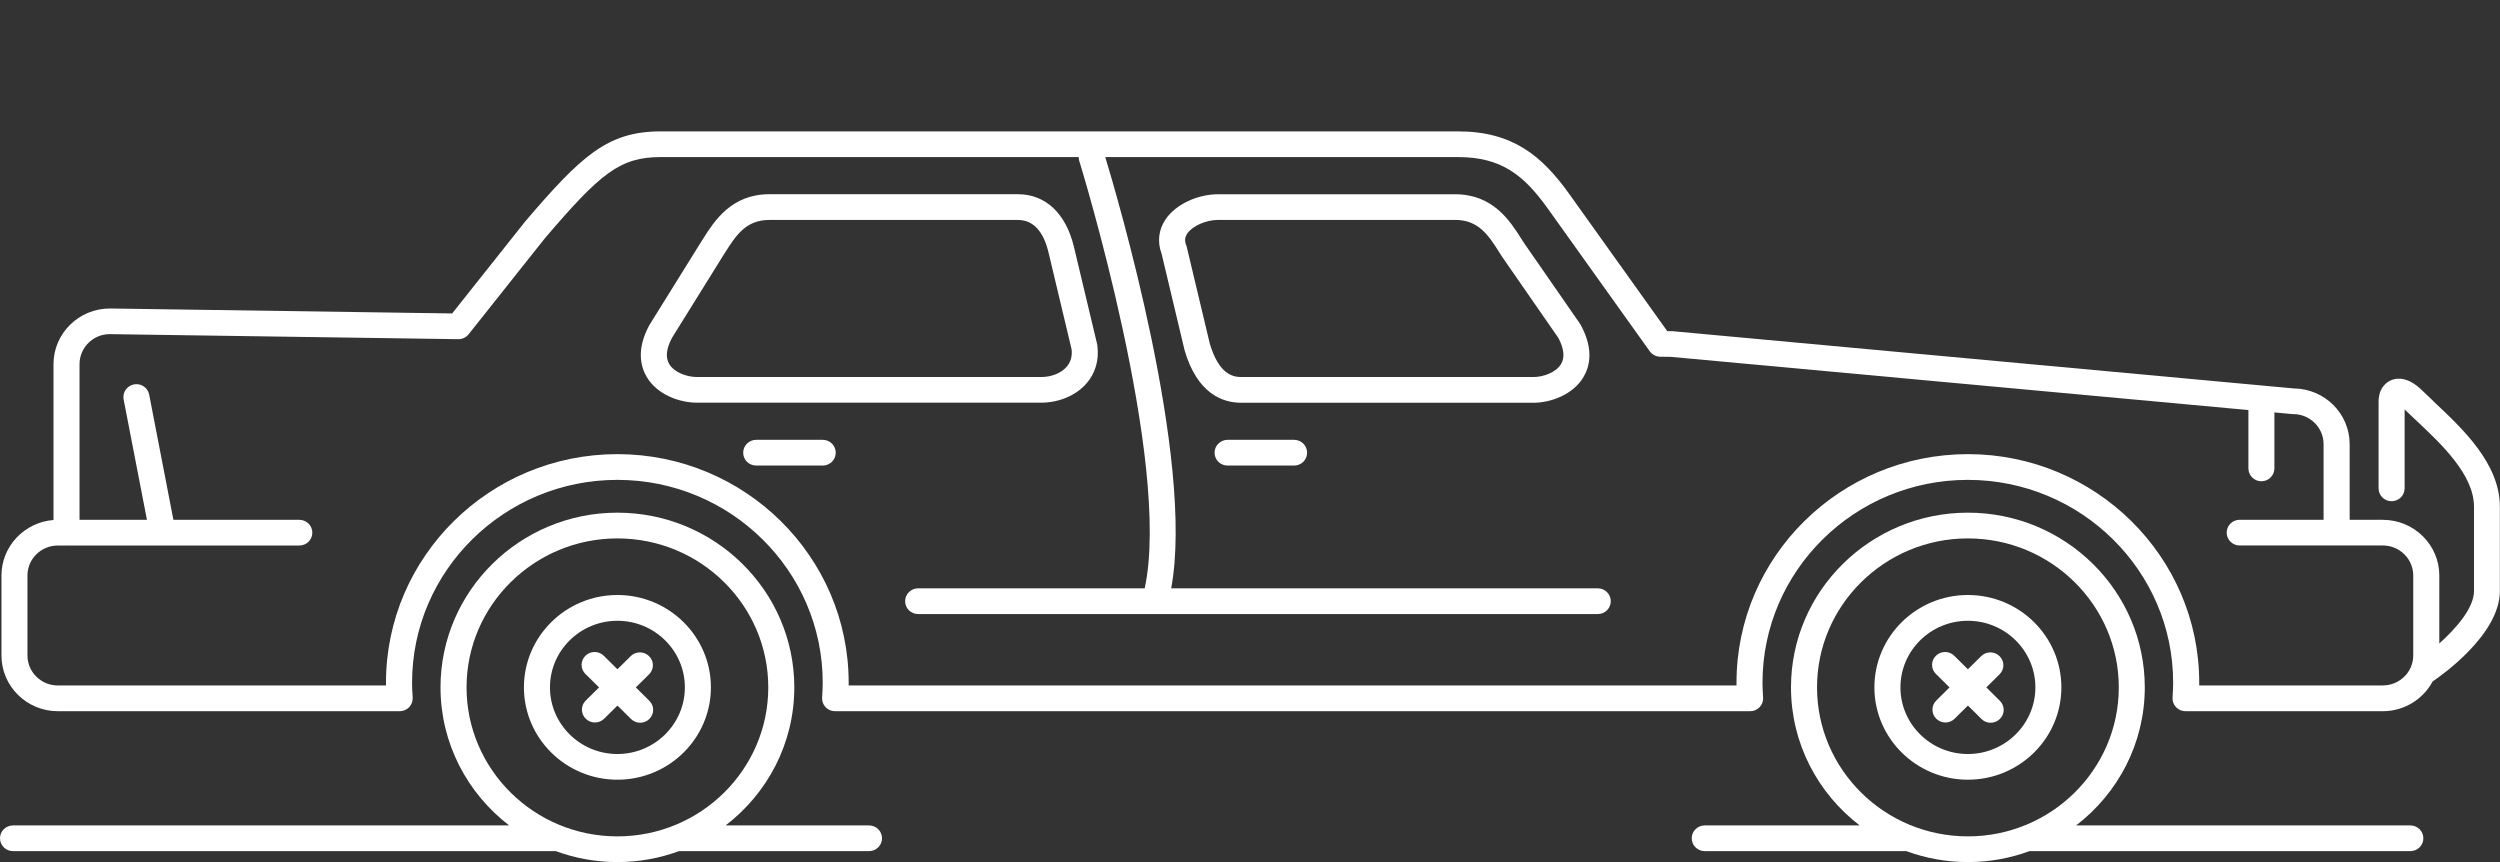
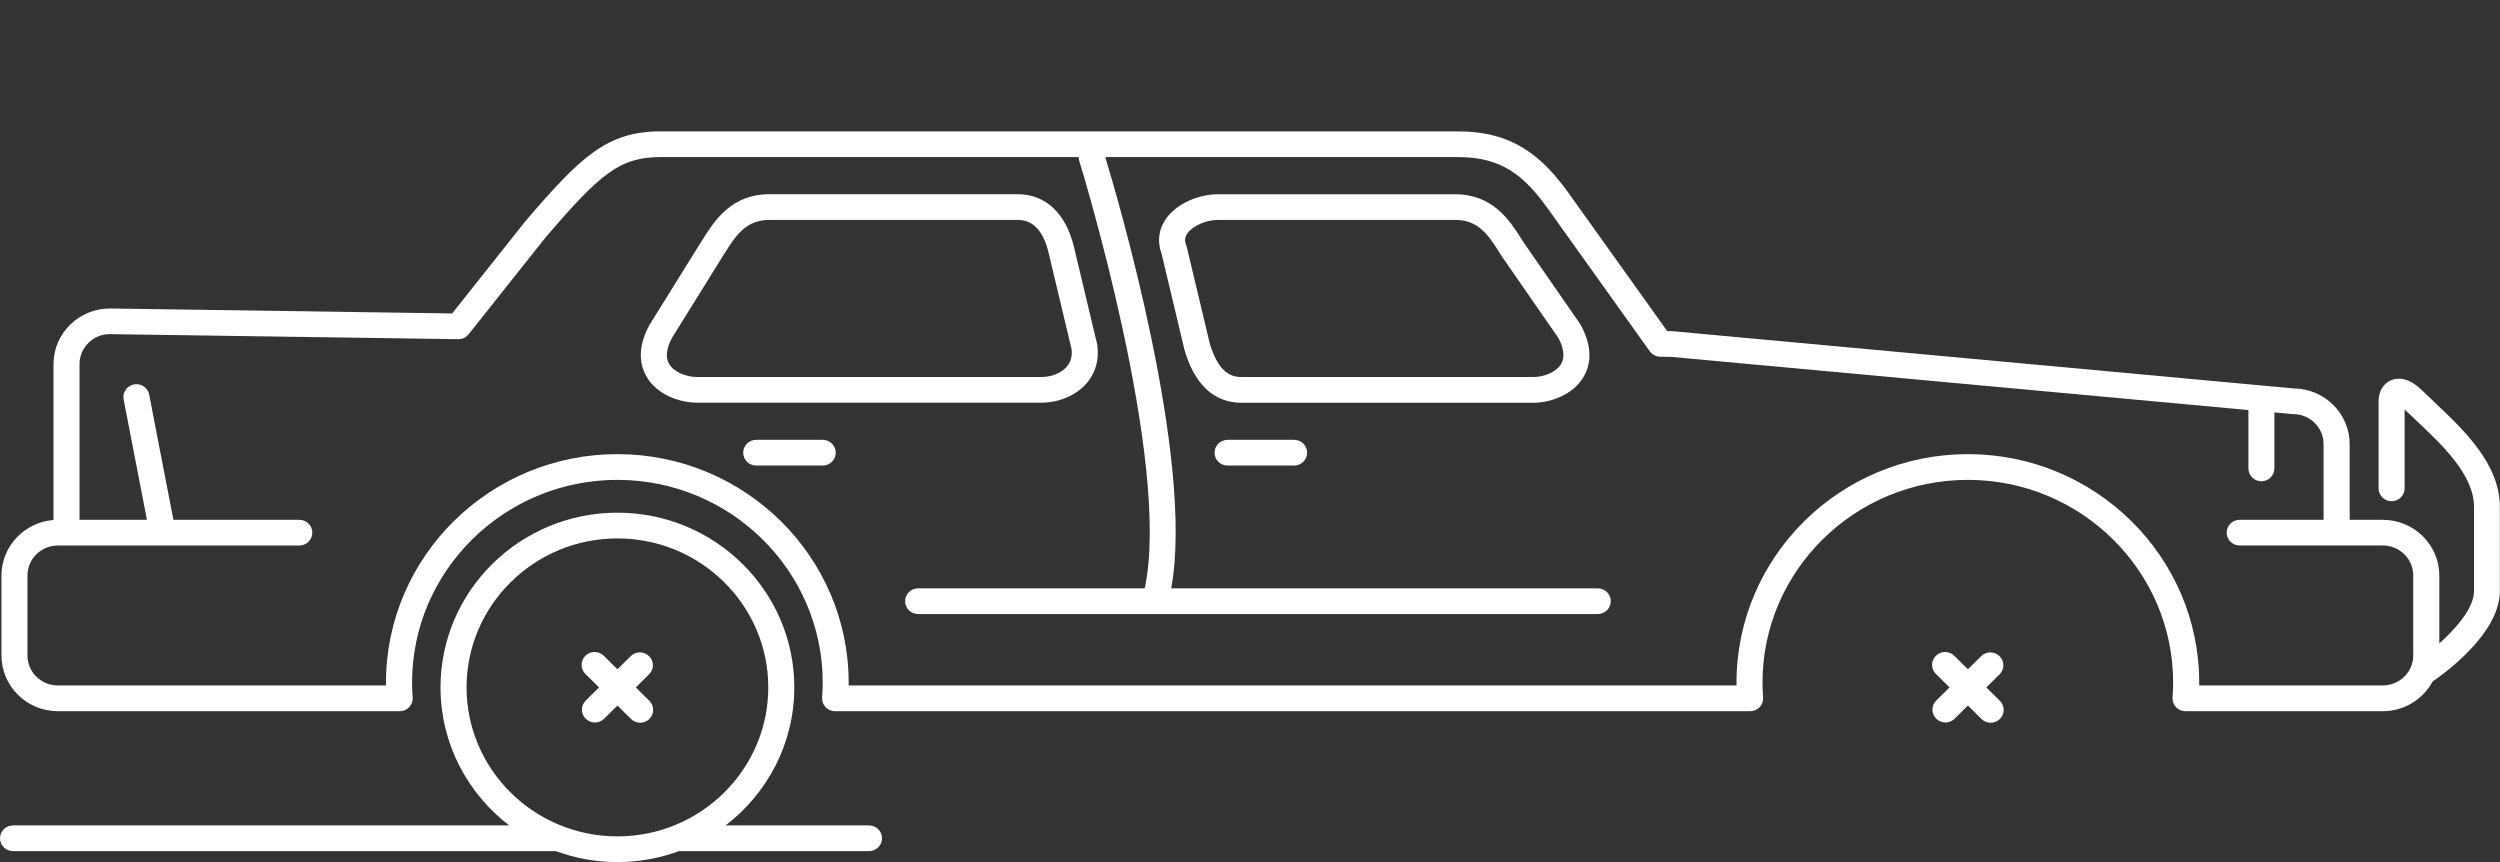
<svg xmlns="http://www.w3.org/2000/svg" width="58" height="20" viewBox="0 0 58 20" fill="none">
  <rect x="0" y="0" width="58" height="20" fill="#333333" stroke="none" />
  <path d="M25.197 8.907C25.413 8.663 25.504 8.353 25.458 8.012C25.457 8.002 25.455 7.992 25.453 7.983L24.916 5.73C24.731 4.952 24.257 4.506 23.616 4.506H17.846C16.968 4.506 16.573 5.127 16.312 5.539C16.291 5.572 16.27 5.605 16.247 5.642L15.073 7.53C15.069 7.535 15.066 7.54 15.064 7.545C14.757 8.112 14.865 8.515 15.009 8.754C15.255 9.161 15.769 9.342 16.169 9.342H24.153C24.564 9.342 24.954 9.179 25.197 8.906V8.907ZM15.527 8.448C15.435 8.295 15.456 8.089 15.592 7.835L16.759 5.959C16.78 5.926 16.802 5.891 16.824 5.856C17.07 5.469 17.302 5.103 17.846 5.103H23.616C23.968 5.103 24.208 5.36 24.328 5.867L24.861 8.104C24.88 8.266 24.84 8.405 24.742 8.514C24.613 8.66 24.392 8.747 24.153 8.747H16.169C15.94 8.747 15.646 8.644 15.527 8.448Z" fill="white" />
  <path d="M36.661 7.518L35.355 5.634C35.335 5.603 35.316 5.571 35.295 5.54C35.034 5.128 34.64 4.507 33.761 4.507H28.26C27.778 4.507 27.279 4.743 27.046 5.082C26.879 5.324 26.845 5.609 26.949 5.887L27.481 8.12C27.482 8.126 27.484 8.131 27.485 8.136C27.782 9.135 28.363 9.344 28.796 9.344H35.572C35.972 9.344 36.485 9.162 36.732 8.756C36.877 8.517 36.984 8.114 36.677 7.547C36.672 7.538 36.666 7.529 36.66 7.519L36.661 7.518ZM36.215 8.448C36.096 8.644 35.802 8.747 35.574 8.747H28.797C28.583 8.747 28.276 8.666 28.068 7.975L27.533 5.73C27.53 5.716 27.525 5.702 27.52 5.688C27.479 5.586 27.487 5.502 27.546 5.416C27.668 5.24 27.982 5.102 28.261 5.102H33.762C34.306 5.102 34.538 5.467 34.784 5.855C34.806 5.89 34.828 5.925 34.85 5.958C34.851 5.96 34.853 5.963 34.855 5.966L36.154 7.84C36.287 8.091 36.307 8.295 36.216 8.447L36.215 8.448Z" fill="white" />
  <path d="M19.087 10.204H17.544C17.377 10.204 17.242 10.338 17.242 10.503C17.242 10.668 17.377 10.801 17.544 10.801H19.087C19.254 10.801 19.389 10.668 19.389 10.503C19.389 10.338 19.254 10.204 19.087 10.204Z" fill="white" />
  <path d="M30.023 10.204H28.48C28.313 10.204 28.178 10.338 28.178 10.503C28.178 10.668 28.313 10.801 28.48 10.801H30.023C30.19 10.801 30.325 10.668 30.325 10.503C30.325 10.338 30.19 10.204 30.023 10.204Z" fill="white" />
  <path d="M20.161 19.15H16.834C17.802 18.408 18.428 17.249 18.428 15.947C18.428 13.712 16.587 11.894 14.324 11.894C12.061 11.894 10.22 13.712 10.22 15.947C10.22 17.249 10.845 18.408 11.813 19.15H0.302C0.135 19.15 0 19.283 0 19.448C0 19.613 0.135 19.746 0.302 19.746H12.895C13.34 19.91 13.821 20 14.324 20C14.826 20 15.307 19.91 15.753 19.746H20.161C20.328 19.746 20.463 19.613 20.463 19.448C20.463 19.283 20.328 19.15 20.161 19.15ZM10.824 15.947C10.824 14.042 12.394 12.491 14.324 12.491C16.254 12.491 17.824 14.041 17.824 15.947C17.824 17.854 16.254 19.404 14.324 19.404C12.394 19.404 10.824 17.854 10.824 15.947Z" fill="white" />
  <path d="M14.751 15.948L15.059 15.644C15.177 15.527 15.177 15.338 15.059 15.223C14.941 15.106 14.749 15.106 14.632 15.223L14.324 15.527L14.008 15.214C13.89 15.097 13.699 15.097 13.581 15.214C13.464 15.331 13.463 15.519 13.581 15.635L13.898 15.948L13.589 16.253C13.471 16.369 13.471 16.558 13.589 16.674C13.648 16.733 13.726 16.762 13.803 16.762C13.88 16.762 13.957 16.733 14.016 16.674L14.325 16.369L14.639 16.68C14.698 16.739 14.775 16.768 14.852 16.768C14.929 16.768 15.006 16.739 15.065 16.68C15.183 16.564 15.183 16.375 15.065 16.259L14.751 15.948H14.751Z" fill="white" />
-   <path d="M14.324 13.804C13.128 13.804 12.155 14.765 12.155 15.947C12.155 17.128 13.128 18.089 14.324 18.089C15.52 18.089 16.493 17.128 16.493 15.947C16.493 14.765 15.52 13.804 14.324 13.804ZM14.324 17.493C13.46 17.493 12.759 16.799 12.759 15.947C12.759 15.095 13.461 14.402 14.324 14.402C15.187 14.402 15.889 15.095 15.889 15.947C15.889 16.799 15.187 17.493 14.324 17.493Z" fill="white" />
-   <path d="M55.92 19.15H48.166C49.134 18.408 49.759 17.249 49.759 15.947C49.759 13.712 47.918 11.894 45.655 11.894C43.392 11.894 41.551 13.712 41.551 15.947C41.551 17.249 42.176 18.408 43.145 19.15H39.55C39.383 19.15 39.248 19.283 39.248 19.448C39.248 19.613 39.383 19.746 39.55 19.746H44.226C44.672 19.91 45.153 20 45.655 20C46.158 20 46.639 19.91 47.084 19.746H55.92C56.087 19.746 56.222 19.613 56.222 19.448C56.222 19.283 56.087 19.15 55.92 19.15ZM42.155 15.947C42.155 14.042 43.725 12.491 45.655 12.491C47.586 12.491 49.156 14.041 49.156 15.947C49.156 17.854 47.586 19.404 45.655 19.404C43.725 19.404 42.155 17.854 42.155 15.947Z" fill="white" />
  <path d="M46.082 15.948L46.39 15.644C46.508 15.527 46.508 15.338 46.39 15.223C46.272 15.106 46.081 15.106 45.963 15.223L45.655 15.527L45.339 15.214C45.221 15.097 45.031 15.097 44.913 15.214C44.794 15.331 44.794 15.519 44.913 15.635L45.229 15.948L44.921 16.253C44.803 16.369 44.803 16.558 44.921 16.674C44.98 16.733 45.057 16.762 45.134 16.762C45.211 16.762 45.288 16.733 45.347 16.674L45.656 16.369L45.97 16.68C46.029 16.739 46.106 16.768 46.183 16.768C46.26 16.768 46.337 16.739 46.397 16.68C46.515 16.564 46.515 16.375 46.397 16.259L46.083 15.948H46.082Z" fill="white" />
-   <path d="M45.655 13.804C44.459 13.804 43.486 14.765 43.486 15.947C43.486 17.128 44.459 18.089 45.655 18.089C46.852 18.089 47.824 17.128 47.824 15.947C47.824 14.765 46.852 13.804 45.655 13.804ZM45.655 17.493C44.792 17.493 44.09 16.799 44.09 15.947C44.09 15.095 44.792 14.402 45.655 14.402C46.518 14.402 47.221 15.095 47.221 15.947C47.221 16.799 46.518 17.493 45.655 17.493Z" fill="white" />
  <path d="M56.451 9.303C56.356 9.214 56.264 9.128 56.181 9.046C55.855 8.73 55.599 8.769 55.476 8.82C55.388 8.856 55.183 8.979 55.183 9.324V11.33C55.183 11.495 55.318 11.628 55.485 11.628C55.652 11.628 55.787 11.495 55.787 11.33V9.499C55.865 9.575 55.949 9.654 56.036 9.735C56.642 10.304 57.397 11.011 57.397 11.758V13.71C57.397 14.109 56.976 14.584 56.592 14.928V13.352C56.592 12.64 56.005 12.06 55.283 12.06H54.512V10.304C54.512 9.596 53.933 9.02 53.218 9.012L38.808 7.684C38.8 7.684 38.793 7.683 38.785 7.683L38.68 7.682L36.398 4.488C35.776 3.624 35.101 3.048 33.826 3.048H15.33C14.088 3.048 13.481 3.623 12.181 5.142C12.178 5.145 12.176 5.147 12.174 5.151L10.49 7.272L2.549 7.157C1.828 7.157 1.241 7.737 1.241 8.449V12.064C0.567 12.116 0.034 12.674 0.034 13.353V15.208C0.034 15.92 0.621 16.5 1.342 16.5H9.273C9.357 16.5 9.437 16.466 9.494 16.405C9.551 16.345 9.58 16.264 9.574 16.181C9.564 16.049 9.56 15.94 9.56 15.837C9.56 13.243 11.697 11.133 14.323 11.133C16.95 11.133 19.087 13.243 19.087 15.837C19.087 15.94 19.082 16.049 19.073 16.181C19.067 16.264 19.095 16.344 19.152 16.405C19.209 16.466 19.289 16.5 19.373 16.5H40.603C40.687 16.5 40.767 16.466 40.824 16.405C40.881 16.345 40.91 16.264 40.904 16.181C40.895 16.049 40.89 15.94 40.89 15.837C40.89 13.243 43.027 11.133 45.653 11.133C48.28 11.133 50.417 13.243 50.417 15.837C50.417 15.94 50.412 16.049 50.403 16.181C50.397 16.264 50.425 16.344 50.483 16.405C50.539 16.466 50.619 16.5 50.703 16.5H55.28C55.781 16.5 56.217 16.22 56.437 15.81C56.655 15.662 57.997 14.716 57.997 13.711V11.759C57.997 10.755 57.139 9.95 56.448 9.303L56.451 9.303ZM55.283 15.903H51.022C51.022 15.88 51.022 15.859 51.022 15.837C51.022 12.914 48.614 10.536 45.655 10.536C42.695 10.536 40.287 12.914 40.287 15.837C40.287 15.859 40.287 15.88 40.287 15.903H19.689C19.689 15.88 19.689 15.859 19.689 15.837C19.689 12.914 17.281 10.536 14.322 10.536C11.363 10.536 8.955 12.914 8.955 15.837C8.955 15.859 8.955 15.88 8.955 15.903H1.342C0.953 15.903 0.637 15.591 0.637 15.207V13.352C0.637 12.968 0.953 12.656 1.342 12.656H1.543C1.549 12.656 1.555 12.655 1.56 12.654C1.565 12.654 1.571 12.656 1.577 12.656H6.944C7.111 12.656 7.246 12.523 7.246 12.358C7.246 12.193 7.111 12.06 6.944 12.06H4.023L3.461 9.155C3.43 8.993 3.271 8.887 3.108 8.918C2.945 8.949 2.837 9.104 2.868 9.266L3.409 12.059H1.845V8.448C1.845 8.064 2.161 7.752 2.545 7.752L10.63 7.869C10.725 7.871 10.814 7.828 10.872 7.755L12.646 5.522C13.929 4.021 14.38 3.644 15.33 3.644H25.026C25.026 3.673 25.029 3.702 25.038 3.731C25.061 3.802 27.19 10.729 26.557 13.649H21.301C21.134 13.649 20.999 13.783 20.999 13.948C20.999 14.113 21.134 14.246 21.301 14.246H37.068C37.235 14.246 37.37 14.113 37.37 13.948C37.37 13.783 37.235 13.649 37.068 13.649H27.172C27.725 10.664 25.9 4.491 25.642 3.644H33.825C34.848 3.644 35.363 4.08 35.904 4.832L38.274 8.149C38.33 8.227 38.42 8.274 38.516 8.276L38.762 8.279L52.163 9.513V10.866C52.163 11.031 52.297 11.165 52.464 11.165C52.631 11.165 52.766 11.031 52.766 10.866V9.568L53.174 9.606C53.184 9.607 53.193 9.607 53.202 9.607C53.591 9.607 53.907 9.92 53.907 10.303V12.059H51.961C51.794 12.059 51.659 12.192 51.659 12.357C51.659 12.522 51.794 12.655 51.961 12.655H55.282C55.671 12.655 55.987 12.968 55.987 13.351V15.207C55.987 15.59 55.671 15.902 55.282 15.902L55.283 15.903Z" fill="white" />
</svg>